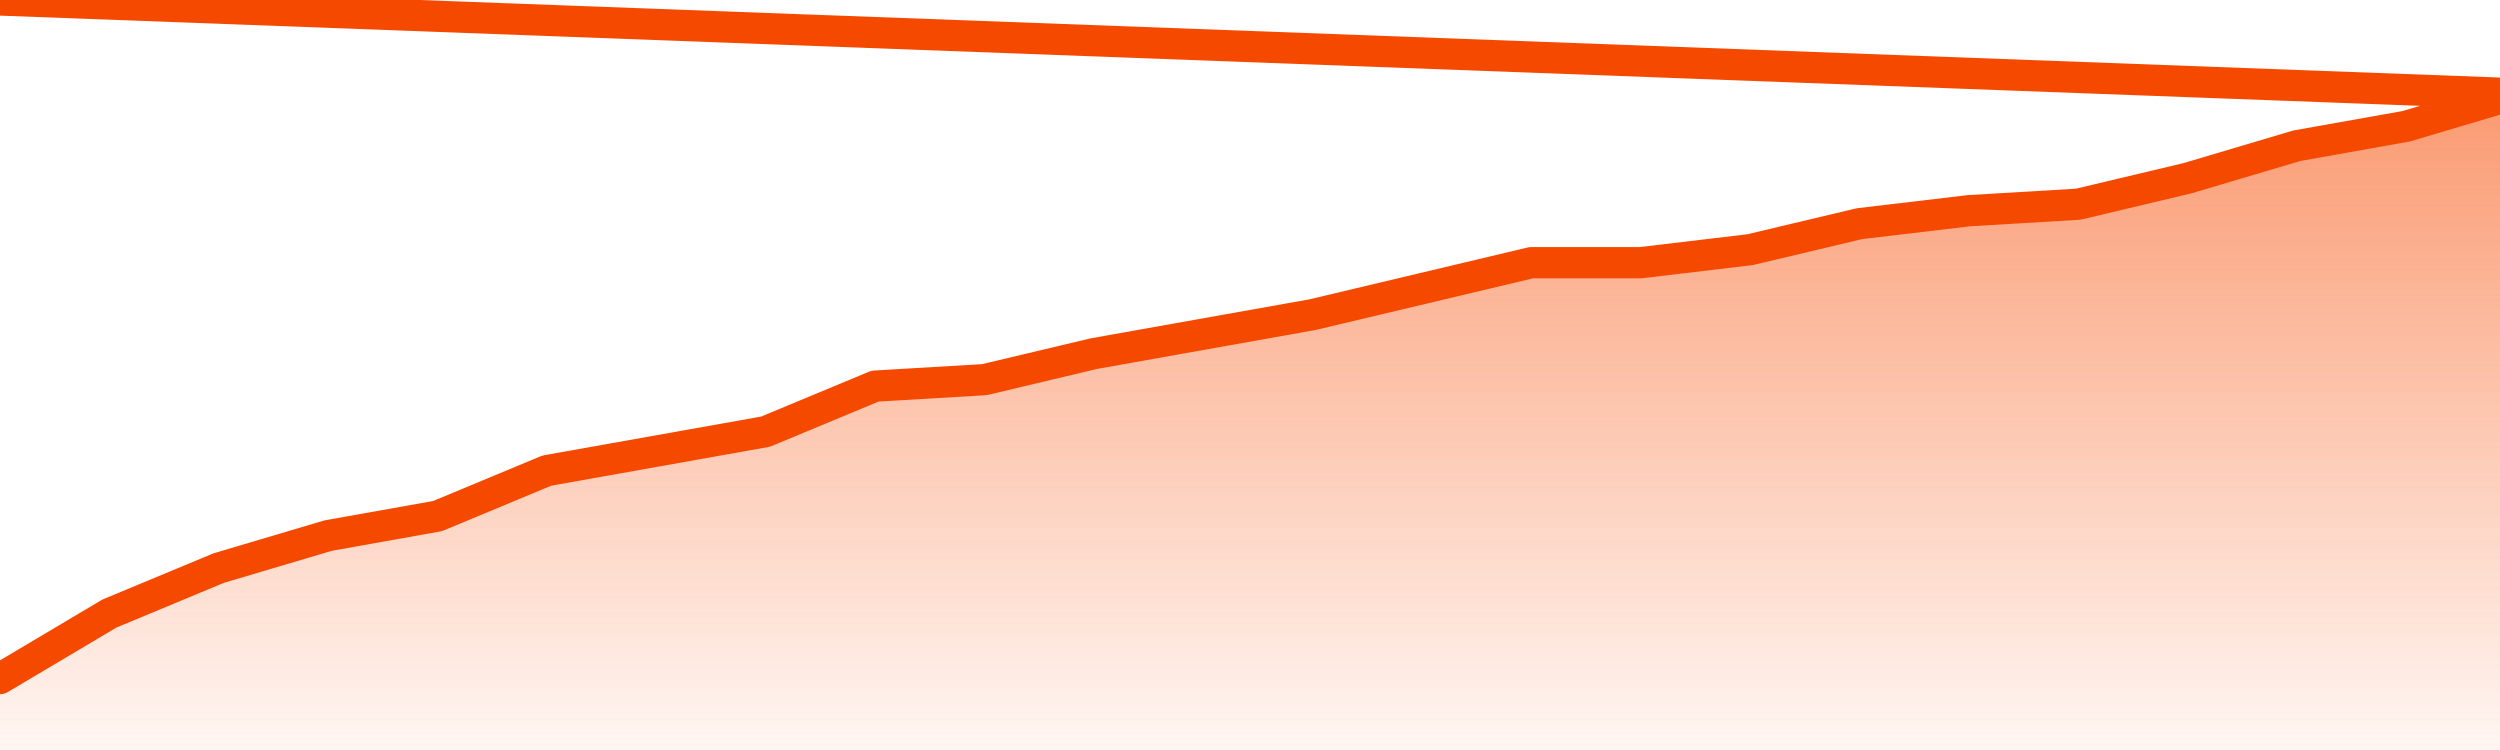
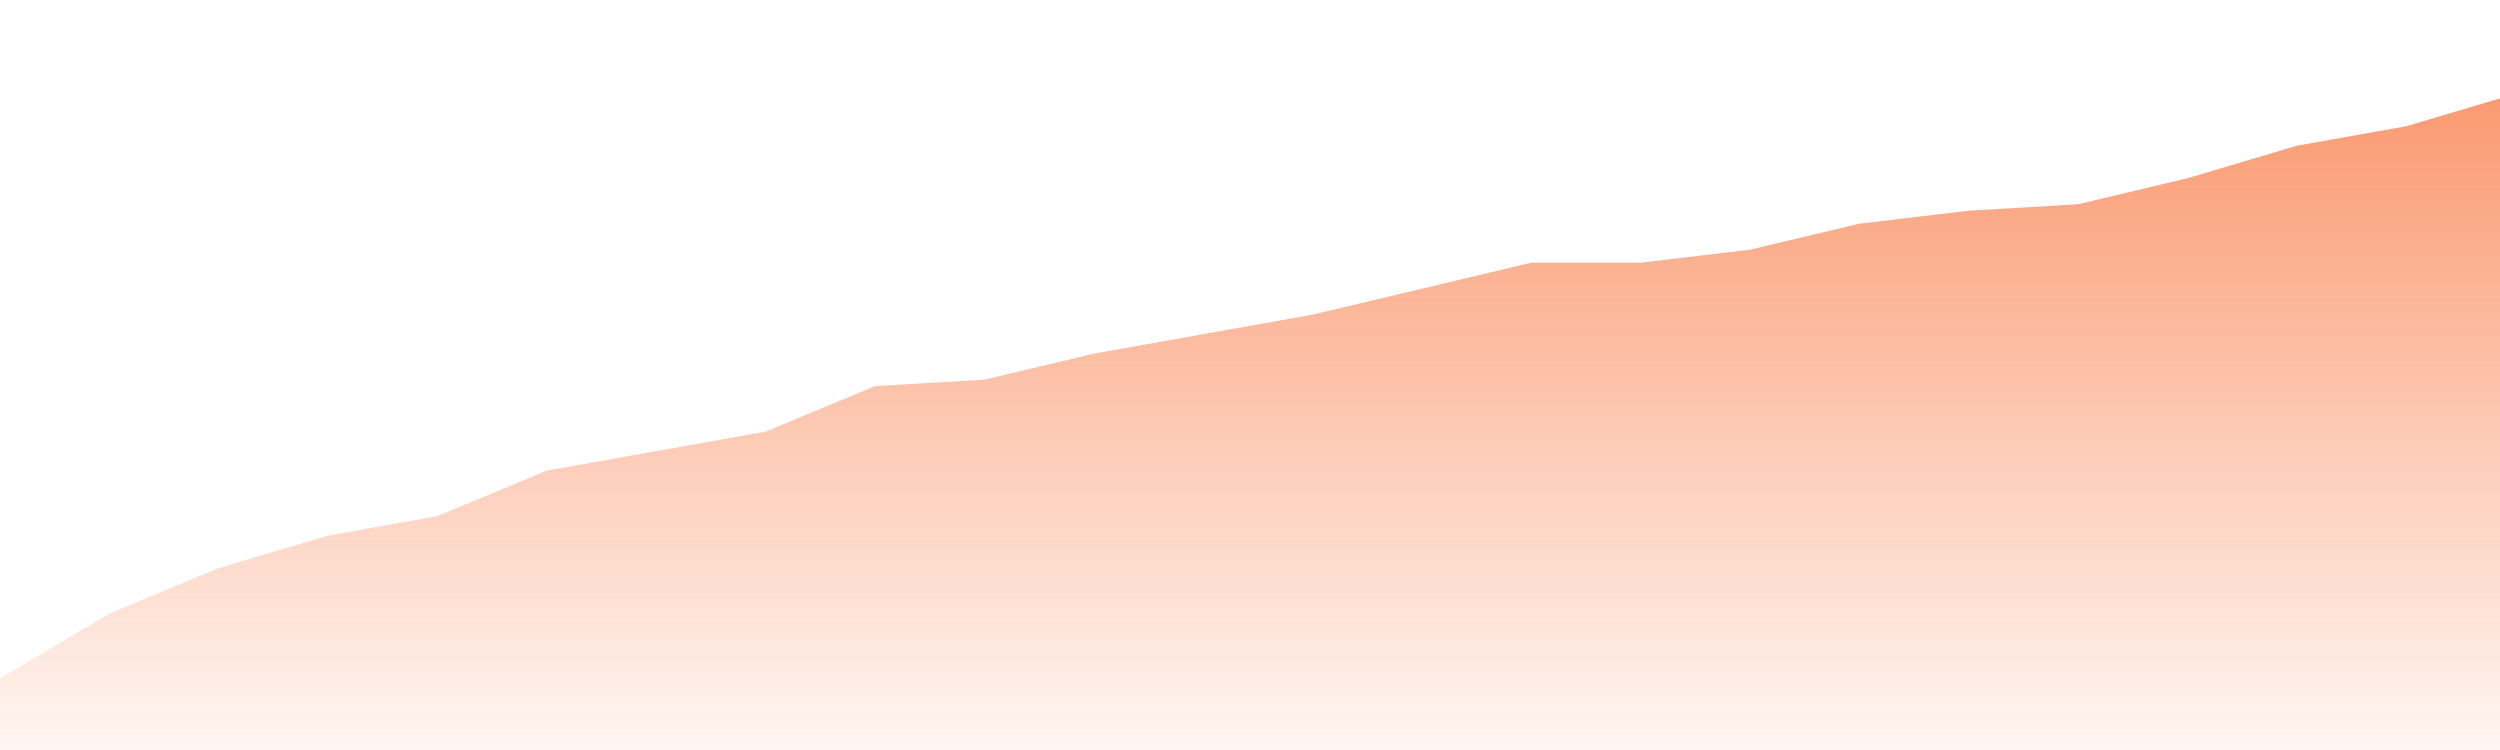
<svg xmlns="http://www.w3.org/2000/svg" version="1.1" width="80" height="24" viewBox="0 0 80 24">
  <defs>
    <linearGradient x1=".5" x2=".5" y2="1" id="gradient">
      <stop offset="0" stop-color="#F64900" />
      <stop offset="1" stop-color="#f64900" stop-opacity="0" />
    </linearGradient>
  </defs>
  <path fill="url(#gradient)" fill-opacity="0.56" stroke="none" d="M 0,26 0.0,21.713 3.5,19.634 7.0,18.178 10.5,17.139 14.0,16.515 17.5,15.059 21.0,14.436 24.5,13.812 28.0,12.356 31.5,12.149 35.0,11.317 38.5,10.693 42.0,10.069 45.5,9.238 49.0,8.406 52.5,8.406 56.0,7.99 59.5,7.158 63.0,6.743 66.5,6.535 70.0,5.703 73.5,4.663 77.0,4.04 80.5,3.0 82,26 Z" />
-   <path fill="none" stroke="#F64900" stroke-width="1" stroke-linejoin="round" stroke-linecap="round" d="M 0.0,21.713 3.5,19.634 7.0,18.178 10.5,17.139 14.0,16.515 17.5,15.059 21.0,14.436 24.5,13.812 28.0,12.356 31.5,12.149 35.0,11.317 38.5,10.693 42.0,10.069 45.5,9.238 49.0,8.406 52.5,8.406 56.0,7.99 59.5,7.158 63.0,6.743 66.5,6.535 70.0,5.703 73.5,4.663 77.0,4.04 80.5,3.0.join(' ') }" />
</svg>